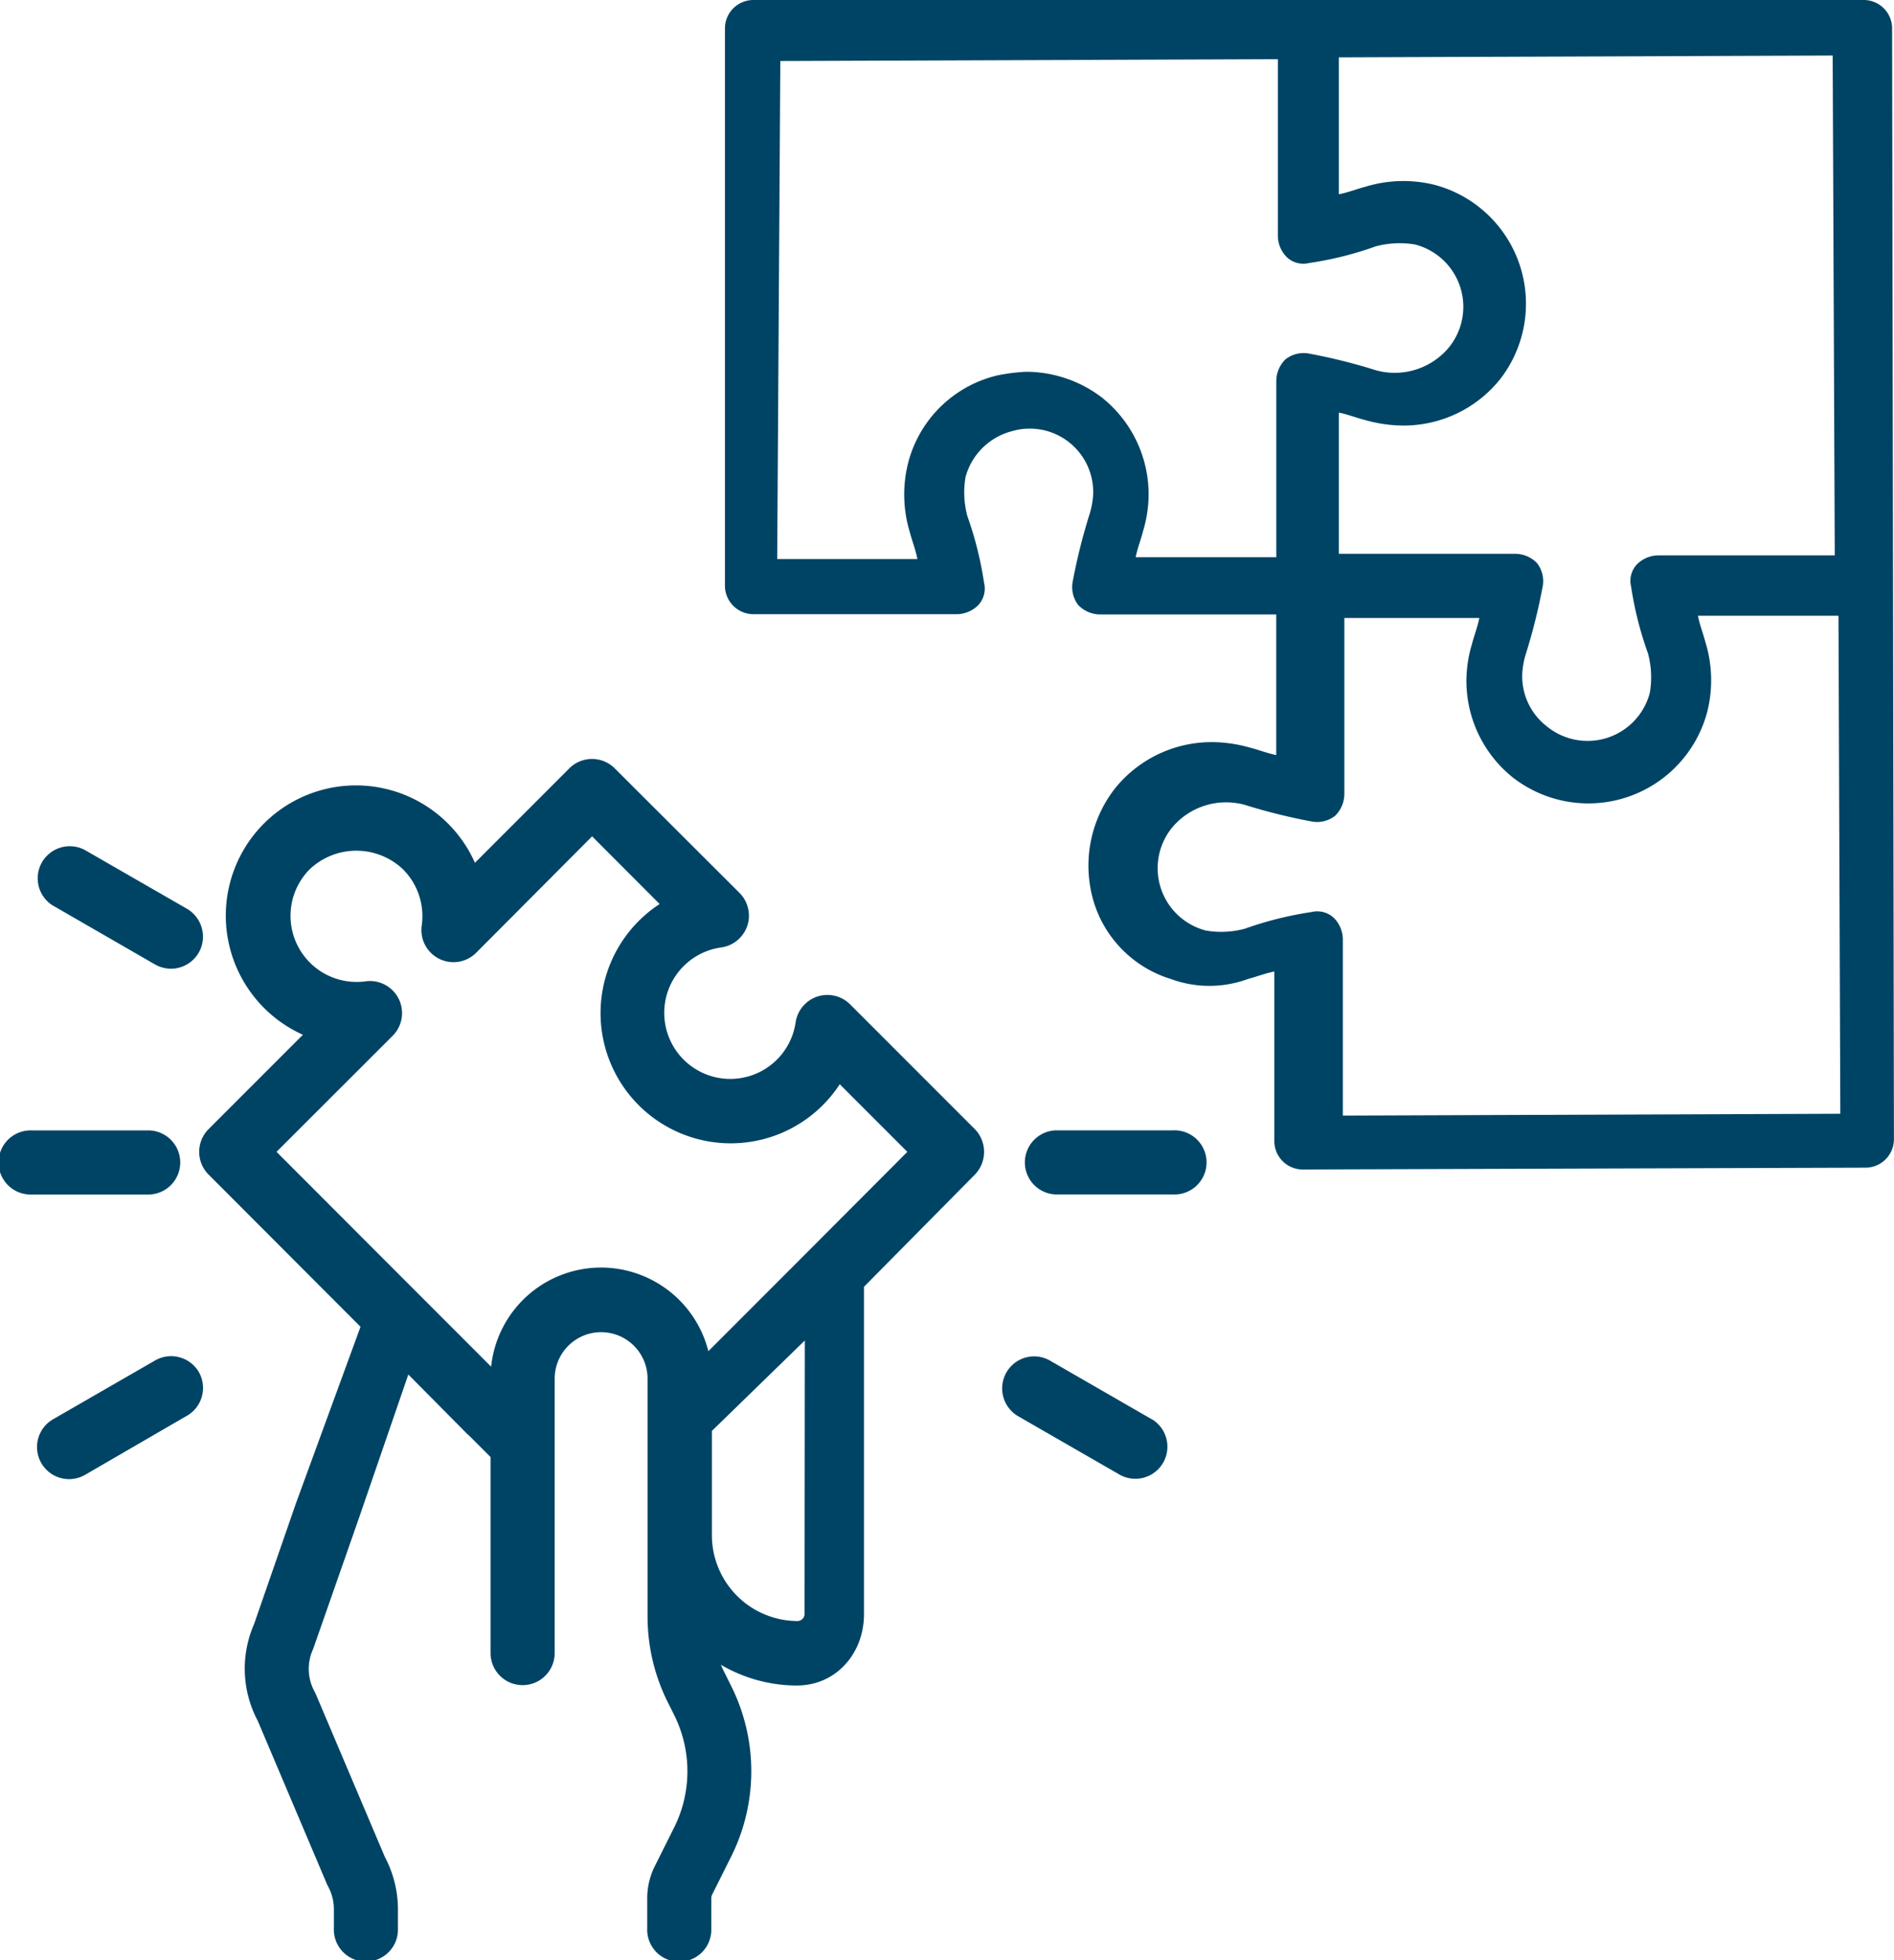
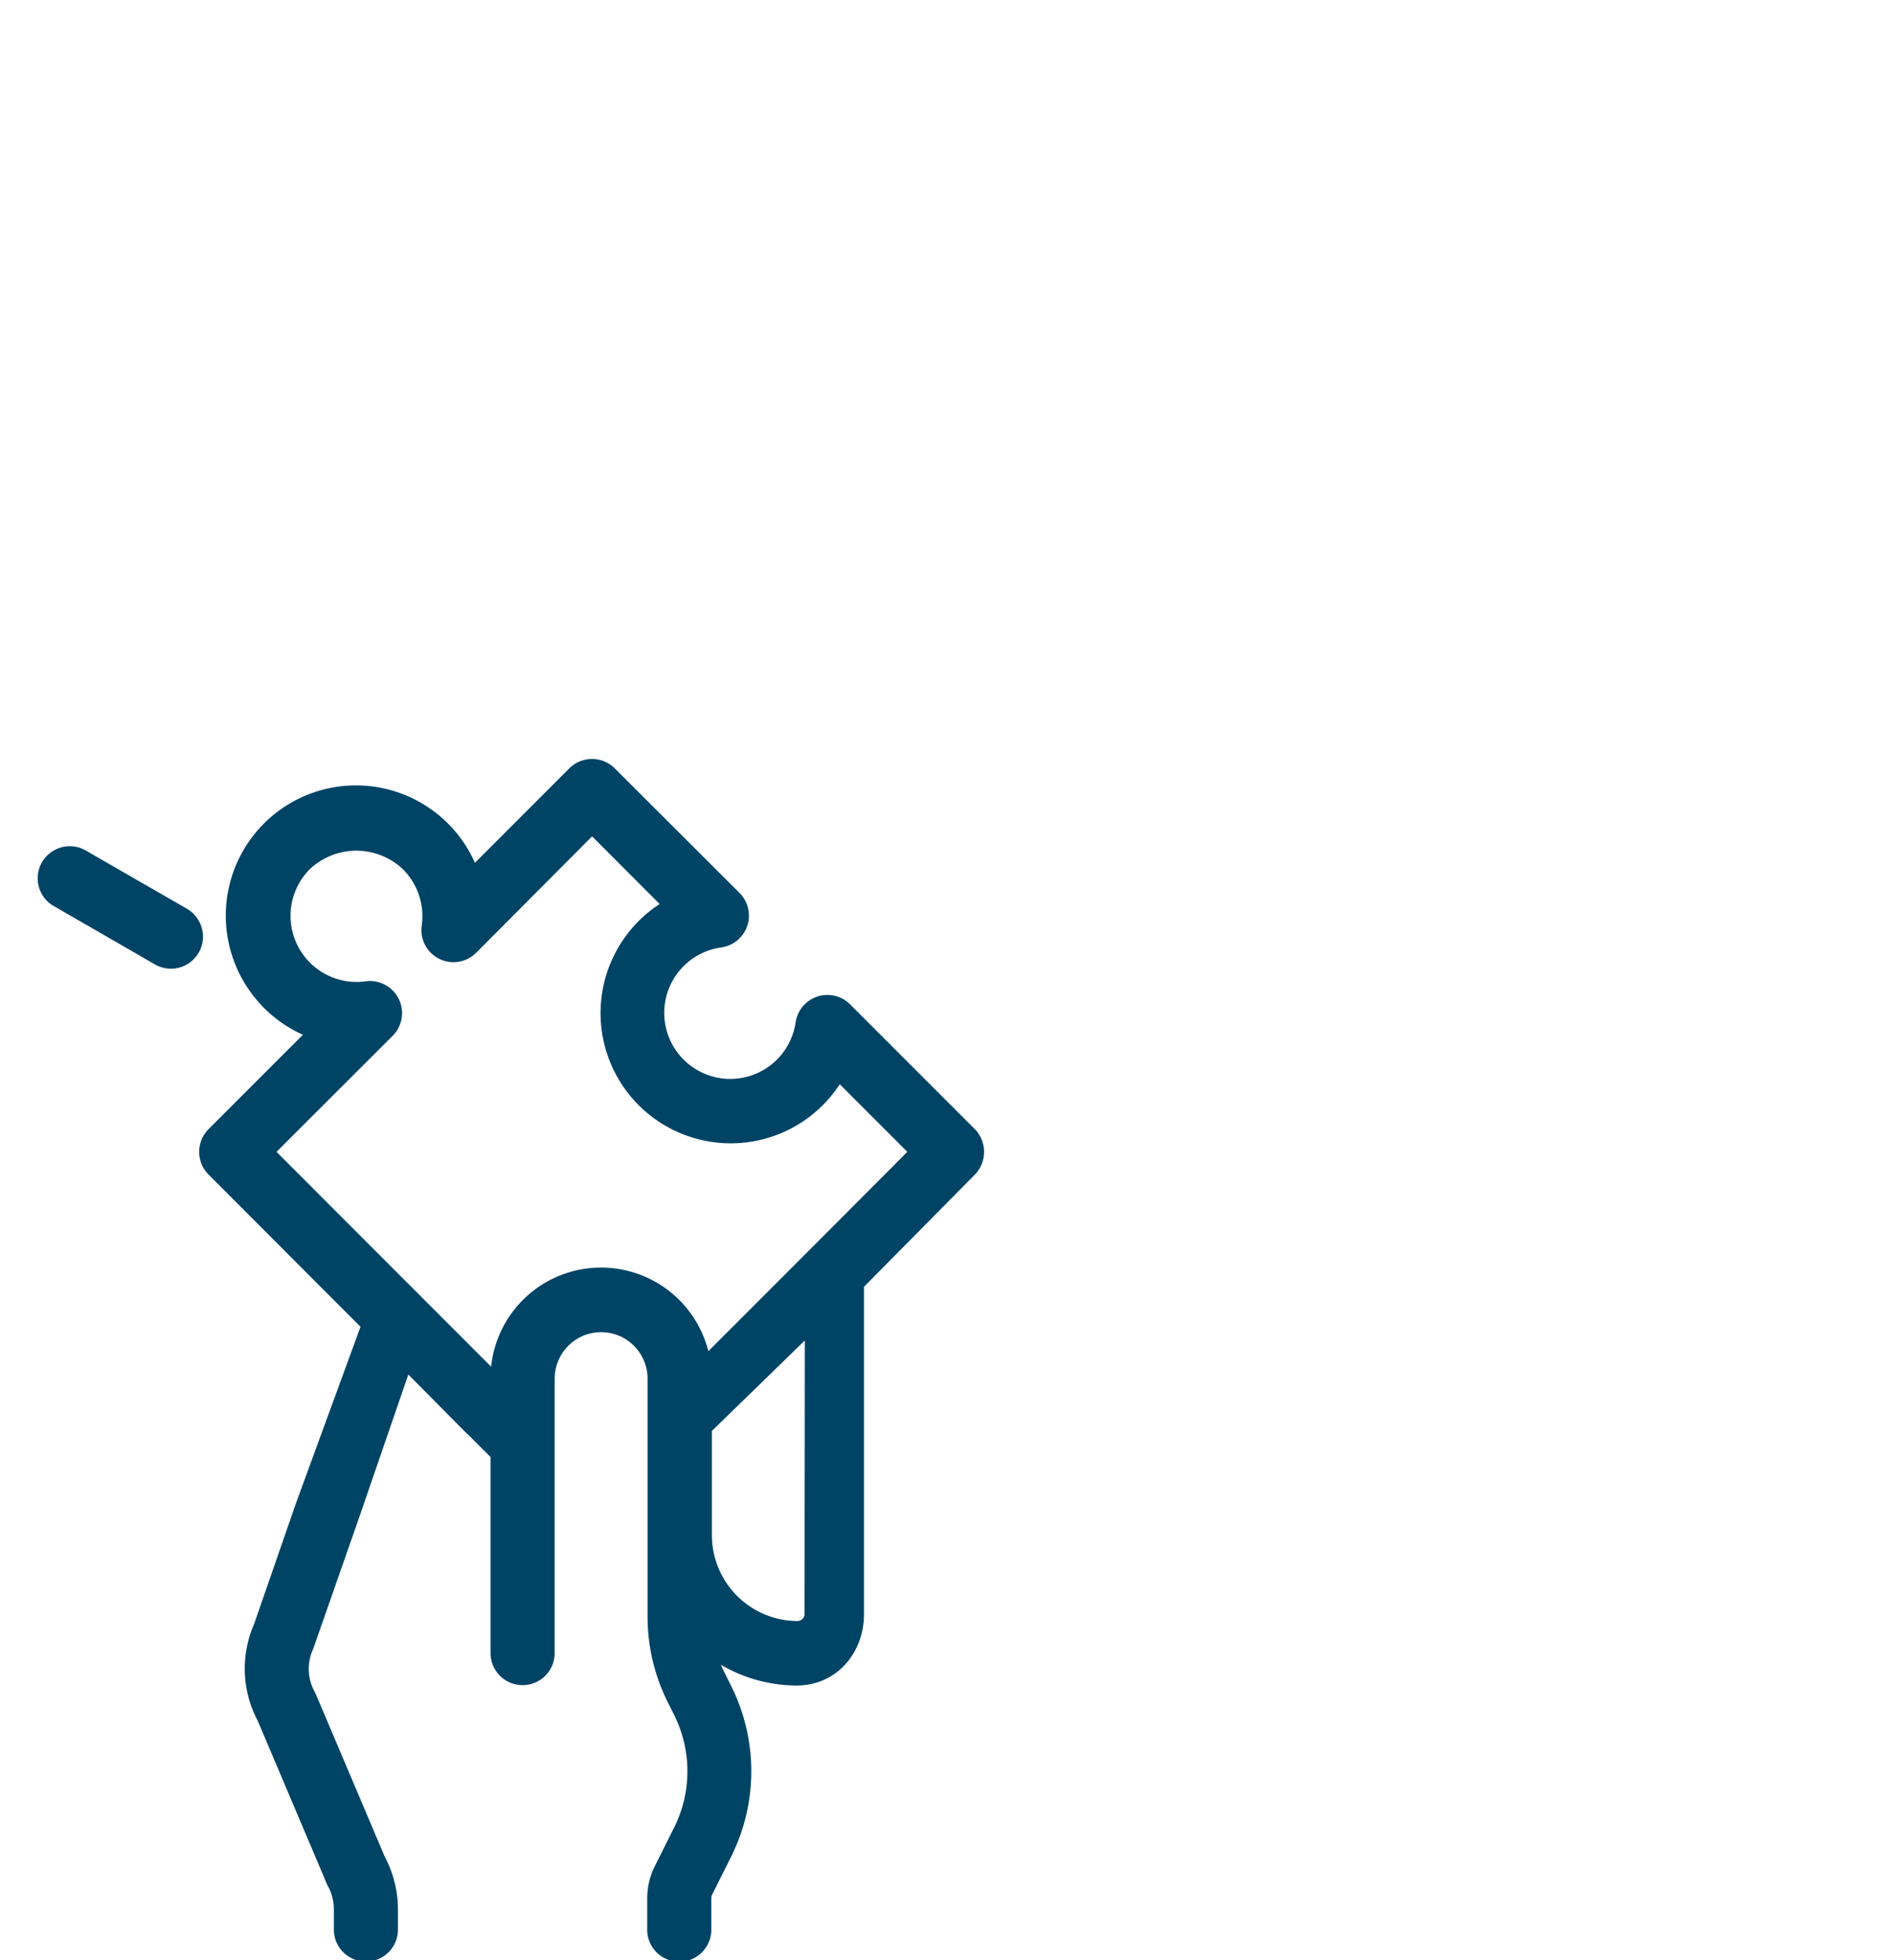
<svg xmlns="http://www.w3.org/2000/svg" viewBox="0 0 290 300">
  <defs>
    <style>.cls-1{fill:#004465;}</style>
  </defs>
  <g id="Goal_1-Priorities">
-     <path class="cls-1" d="M115.27,94h31.15a4.69,4.69,0,0,0,3.4-1.42,3.73,3.73,0,0,0,.85-3.4A54,54,0,0,0,148.12,79a13.93,13.93,0,0,1-.28-6A9.94,9.94,0,0,1,154.92,66a9.71,9.71,0,0,1,12.46,9.63,12.3,12.3,0,0,1-.57,3.12,89.68,89.68,0,0,0-2.55,10.19,4.52,4.52,0,0,0,.85,3.68,4.69,4.69,0,0,0,3.4,1.42h26.9v21.52c-1.41-.28-2.83-.85-4-1.13a21.44,21.44,0,0,0-5.95-.85,19,19,0,0,0-14.73,7.08,19.21,19.21,0,0,0-3.11,17.84,17.8,17.8,0,0,0,11.61,11.32,17.12,17.12,0,0,0,11.89,0c1.14-.28,2.55-.85,4-1.13v26.06a4.35,4.35,0,0,0,4.25,4.24l86.37-.28a4.36,4.36,0,0,0,4.25-4.25L289.71,4.25A4.35,4.35,0,0,0,285.46,0H115.27A4.36,4.36,0,0,0,111,4.25V89.77A4.37,4.37,0,0,0,115.27,94Zm166.51,76.46-76.17.28v-26.9a4.69,4.69,0,0,0-1.42-3.4,3.73,3.73,0,0,0-3.4-.85,54,54,0,0,0-10.19,2.55,13.93,13.93,0,0,1-5.95.28,9.85,9.85,0,0,1-5.1-15.86,10.78,10.78,0,0,1,11-3.39,89.73,89.73,0,0,0,10.19,2.54,4.47,4.47,0,0,0,3.68-.85,4.68,4.68,0,0,0,1.42-3.39V94.58h20.67c-.28,1.42-.85,2.84-1.13,4a19.47,19.47,0,0,0-.85,5.66,18.93,18.93,0,0,0,7.08,14.73A18.83,18.83,0,0,0,261.39,109a19.8,19.8,0,0,0-.28-10.76c-.28-1.14-.85-2.55-1.13-4H281.5ZM205,8.78l75.61-.28L280.93,85H254a4.7,4.7,0,0,0-3.4,1.41,3.74,3.74,0,0,0-.85,3.4A54,54,0,0,0,252.33,100a14.1,14.1,0,0,1,.29,6,9.85,9.85,0,0,1-15.86,5.1,9.66,9.66,0,0,1-3.68-7.93,12.28,12.28,0,0,1,.56-3.12,89.68,89.68,0,0,0,2.55-10.19,4.52,4.52,0,0,0-.85-3.68,4.69,4.69,0,0,0-3.4-1.42H205V63.15c1.42.28,2.83.85,4,1.13a21.5,21.5,0,0,0,5.95.85,18.93,18.93,0,0,0,14.73-7.08,18.83,18.83,0,0,0-9.91-29.73A19.84,19.84,0,0,0,209,28.6c-1.13.28-2.54.85-4,1.13Zm-85.52.56,76.18-.28V36a4.68,4.68,0,0,0,1.41,3.4,3.71,3.71,0,0,0,3.4.85,52.55,52.55,0,0,0,10.19-2.55,14.26,14.26,0,0,1,6-.28,9.85,9.85,0,0,1,5.1,15.86,10.8,10.8,0,0,1-11.05,3.4,87.61,87.61,0,0,0-10.19-2.55,4.52,4.52,0,0,0-3.68.85,4.69,4.69,0,0,0-1.42,3.4v26.9H173.89c.28-1.42.85-2.83,1.13-4a19.47,19.47,0,0,0,.85-5.66,18.93,18.93,0,0,0-7.08-14.72,19.17,19.17,0,0,0-11.61-4,27.59,27.59,0,0,0-4.53.57A18.51,18.51,0,0,0,139.06,70.8a19.81,19.81,0,0,0,.28,10.76c.28,1.13.85,2.55,1.13,4H119Z" />
    <path class="cls-1" d="M30.5,176.29a4.89,4.89,0,0,0,1.43,3.47l14.46,14.48,8.81,8.82-9.88,27-6.43,18.54a17,17,0,0,0,.57,14.76L50,288.22c.07.17.15.34.23.49a7.37,7.37,0,0,1,.89,3.5v2.88a4.91,4.91,0,1,0,9.81,0v-2.88a17.14,17.14,0,0,0-2-8L48.4,259.39c-.07-.17-.15-.33-.24-.5a7.24,7.24,0,0,1-.21-6.52l7-20,7.57-22L72,219.93l-.48-.52L75.11,223V253a4.91,4.91,0,0,0,9.82,0V211a7.11,7.11,0,0,1,14.22,0v36.39a29.36,29.36,0,0,0,3,12.94l1.1,2.2a19.28,19.28,0,0,1,0,17.11l-3,6a11,11,0,0,0-1.15,4.88v4.59a4.91,4.91,0,1,0,9.81,0v-4.6a1.17,1.17,0,0,1,.1-.48l3-6a29.21,29.21,0,0,0,0-25.88l-1.1-2.21c-.19-.38-.36-.76-.53-1.15a23.08,23.08,0,0,0,11.62,3.18h0c6,0,10.29-4.9,10.29-10.92V196.94l17-17.19a5,5,0,0,0,0-6.91l-19.12-19.12a4.92,4.92,0,0,0-8.35,2.76A10.11,10.11,0,1,1,110.46,145a4.92,4.92,0,0,0,3.23-1.92,4.83,4.83,0,0,0,.93-3.64,4.9,4.9,0,0,0-1.39-2.78L94.12,117.59a4.92,4.92,0,0,0-6.94,0L72.72,132.05a19.93,19.93,0,0,0-37.46,13.27,20,20,0,0,0,11.12,13.05L31.93,172.82A4.9,4.9,0,0,0,30.5,176.29Zm16,83.52ZM123.19,247a1.1,1.1,0,0,1-1.1,1.1A13.16,13.16,0,0,1,109,235V219l14.23-13.84ZM60.11,158.54A4.91,4.91,0,0,0,56,150.19a10.12,10.12,0,0,1-8.61-17.12,10.39,10.39,0,0,1,14.34,0,10.17,10.17,0,0,1,2.85,8.55,4.91,4.91,0,0,0,8.34,4.19L90.66,128,101,138.36a19.93,19.93,0,1,0,27.58,27.58l10.35,10.35-17.76,17.8L108.46,206.8A16.95,16.95,0,0,0,92,194h0a16.92,16.92,0,0,0-16.8,15.17L60.1,194.07,42.34,176.29Z" />
-     <path class="cls-1" d="M4.91,182.82h18a4.91,4.91,0,0,0,0-9.81h-18a4.91,4.91,0,1,0,0,9.81Z" />
    <path class="cls-1" d="M8.11,138.6l15.61,9a5,5,0,0,0,2.46.66h0a4.91,4.91,0,0,0,4.24-2.45,4.85,4.85,0,0,0,.49-3.72,4.91,4.91,0,0,0-2.28-3l-15.64-9a4.91,4.91,0,0,0-4.89,8.51Z" />
-     <path class="cls-1" d="M23.74,208.22l-15.62,9a4.91,4.91,0,0,0,2.46,9.16h0a4.89,4.89,0,0,0,2.45-.66l15.52-9,.15-.08A4.92,4.92,0,0,0,30.45,210,4.92,4.92,0,0,0,23.74,208.22Z" />
-     <path class="cls-1" d="M179.61,173h-18a4.91,4.91,0,0,0,0,9.81h18a4.91,4.91,0,1,0,0-9.81Z" />
-     <path class="cls-1" d="M176.41,217.25l-15.62-9a4.89,4.89,0,0,0-2.45-.66h0a4.91,4.91,0,0,0-4.24,2.45,4.93,4.93,0,0,0,1.79,6.71l15.64,9a4.91,4.91,0,0,0,4.89-8.51Z" />
  </g>
</svg>